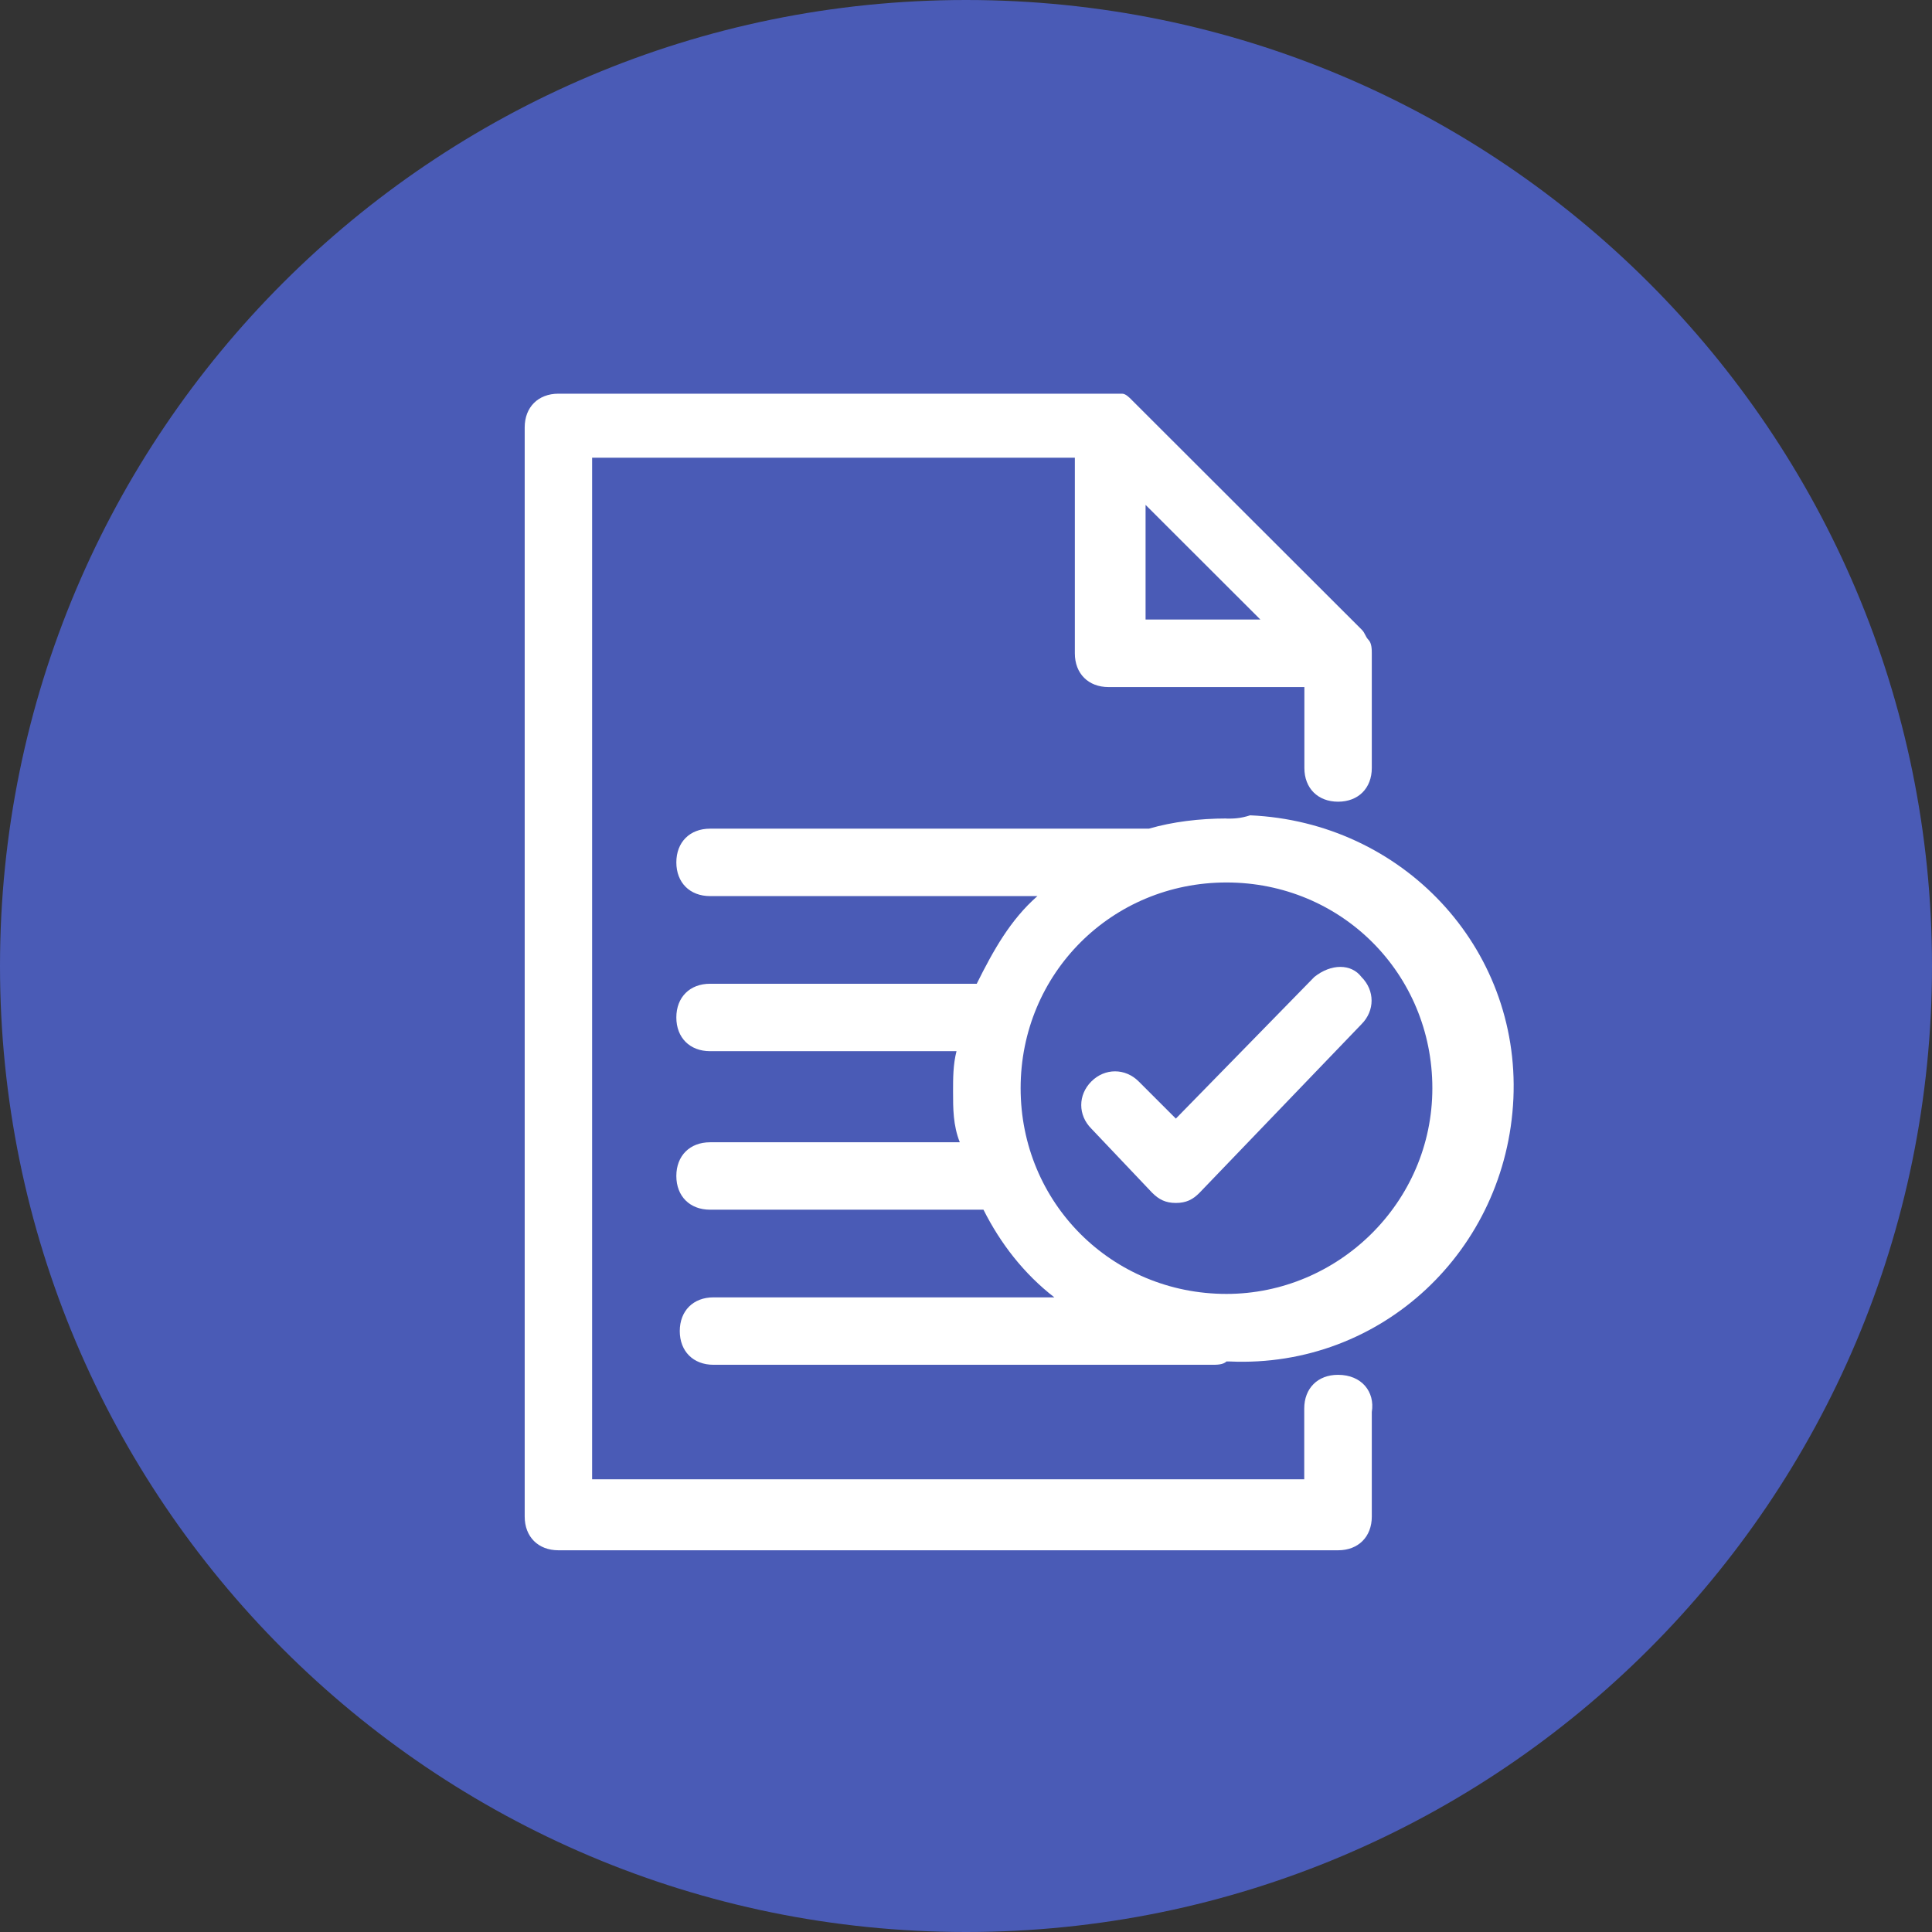
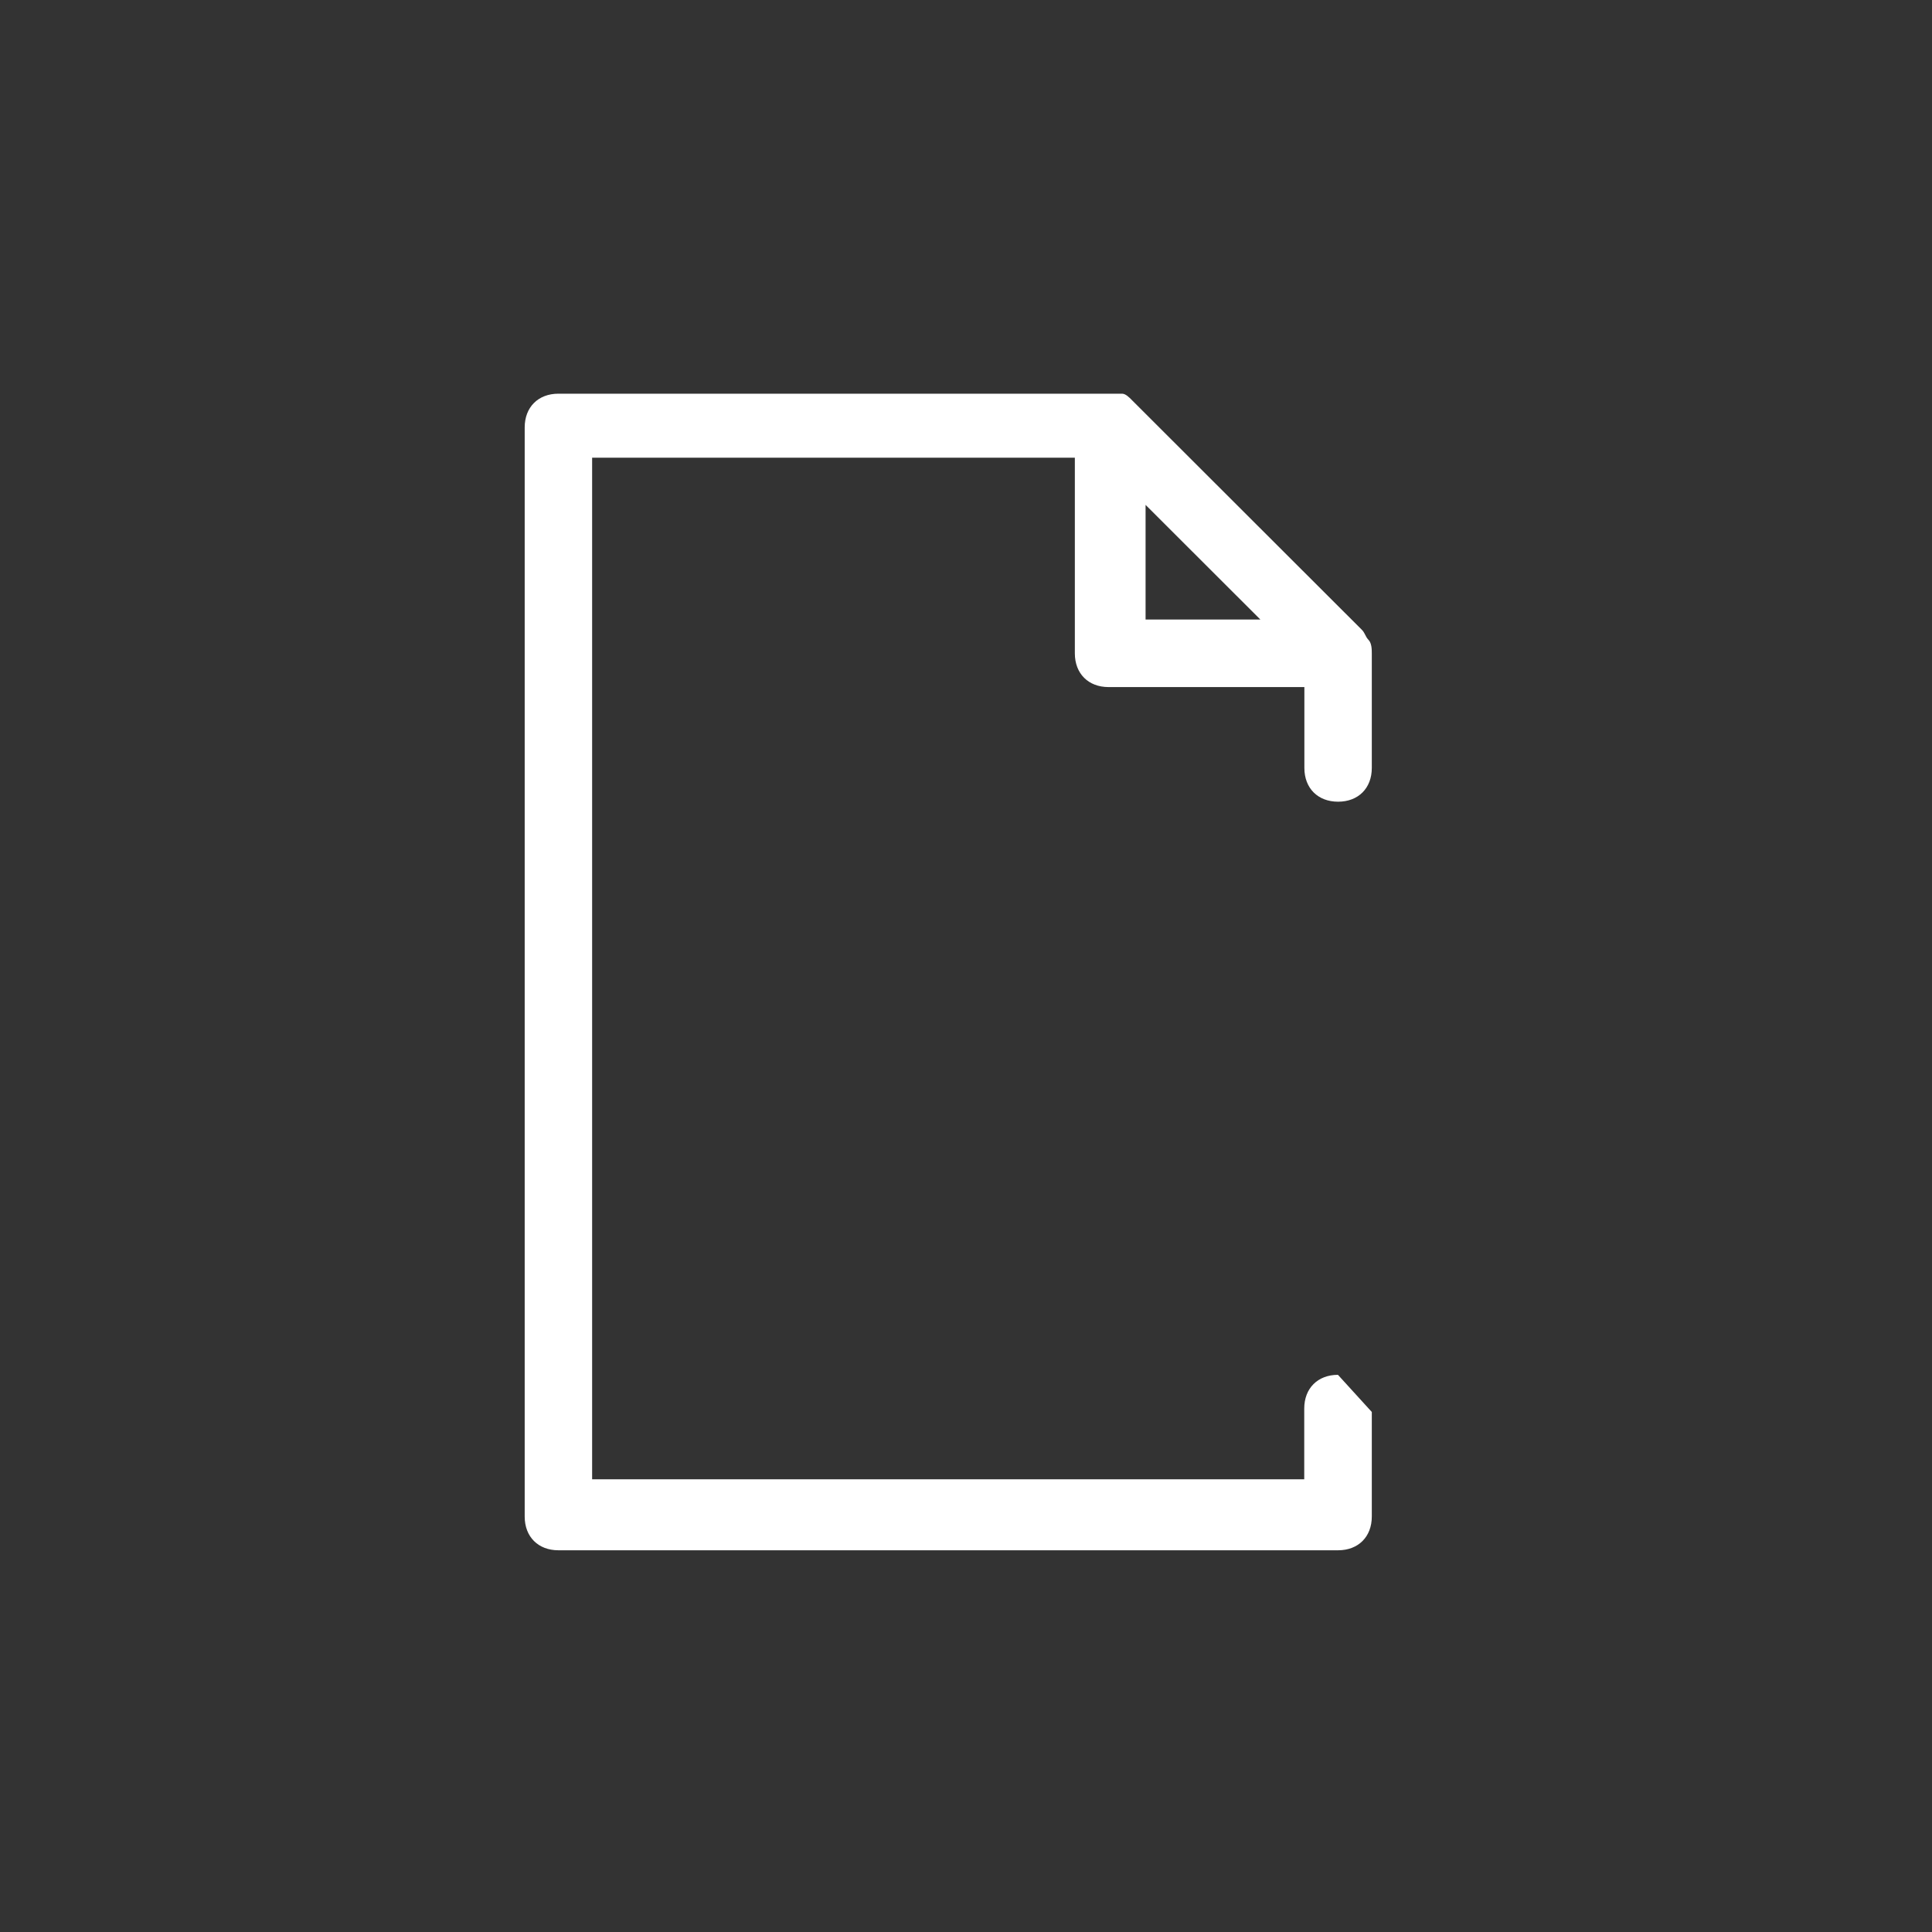
<svg xmlns="http://www.w3.org/2000/svg" id="Layer_1" data-name="Layer 1" viewBox="0 0 140.4 140.4">
  <rect x="0" y="0" width="140.4" height="140.4" fill="#333333" stroke="none" />
  <defs>
    <style>
      .cls-1 {
        fill: #fff;
      }

      .cls-1, .cls-2 {
        fill-rule: evenodd;
      }

      .cls-2 {
        fill: #4a5bb6;
      }
    </style>
  </defs>
-   <path class="cls-2" d="M0,70.2C0,31.43,31.43,0,70.2,0s70.2,31.43,70.2,70.2-31.43,70.2-70.2,70.2S0,108.97,0,70.2" />
-   <path class="cls-1" d="M83.25,36.69l8.34,8.33h-8.34v-8.33ZM97.23,99.91c-1.47,0-2.45.98-2.45,2.45v5.14h-51.75V33.26h35.08v14.22c0,1.47.98,2.45,2.45,2.45h14.23v5.88c0,1.47.98,2.45,2.45,2.45s2.45-.98,2.45-2.45v-8.33c0-.25,0-.74-.24-.98-.24-.25-.24-.49-.49-.74l-16.68-16.66c-.24-.25-.49-.49-.74-.49h-40.96c-1.47,0-2.45.98-2.45,2.45v79.15c0,1.47.98,2.45,2.45,2.45h56.66c1.47,0,2.45-.98,2.45-2.45v-7.6c.24-1.47-.74-2.7-2.45-2.7q.24,0,0,0" />
-   <path class="cls-1" d="M89.13,94.03c-8.34,0-14.96-6.62-14.96-14.95s6.62-14.95,14.96-14.95,14.96,6.62,14.96,14.95-6.87,14.95-14.96,14.95M89.13,59.48c-1.96,0-3.92.24-5.64.74h-31.89c-1.47,0-2.45.98-2.45,2.45s.98,2.45,2.45,2.45h23.79c-1.96,1.72-3.19,3.92-4.41,6.37h-19.38c-1.47,0-2.45.98-2.45,2.45s.98,2.45,2.45,2.45h17.91c-.25.98-.25,1.96-.25,2.94,0,1.22,0,2.45.49,3.68h-18.15c-1.47,0-2.45.98-2.45,2.45s.98,2.45,2.45,2.45h19.87c1.23,2.45,2.94,4.66,5.15,6.37h-24.77c-1.47,0-2.45.98-2.45,2.45s.98,2.45,2.45,2.45h36.3c.24,0,.74,0,.98-.24h.24c11.04.49,20.11-8.09,20.61-19.11.49-11.03-8.1-20.09-19.13-20.58-.74.24-1.22.24-1.72.24" />
-   <path class="cls-1" d="M95.51,71l-10.06,10.29-2.7-2.7c-.98-.98-2.46-.98-3.44,0-.98.98-.98,2.45,0,3.43l4.42,4.66c.49.49.98.74,1.72.74s1.23-.24,1.72-.74l11.77-12.25c.98-.98.98-2.45,0-3.43-.74-.98-2.21-.98-3.43,0" />
+   <path class="cls-1" d="M83.25,36.69l8.34,8.33h-8.34v-8.33ZM97.23,99.91c-1.47,0-2.45.98-2.45,2.45v5.14h-51.75V33.26h35.08v14.22c0,1.47.98,2.45,2.45,2.45h14.23v5.88c0,1.47.98,2.45,2.45,2.45s2.45-.98,2.45-2.45v-8.33c0-.25,0-.74-.24-.98-.24-.25-.24-.49-.49-.74l-16.68-16.66c-.24-.25-.49-.49-.74-.49h-40.96c-1.47,0-2.45.98-2.45,2.45v79.15c0,1.47.98,2.45,2.45,2.45h56.66c1.47,0,2.45-.98,2.45-2.45v-7.6q.24,0,0,0" />
</svg>